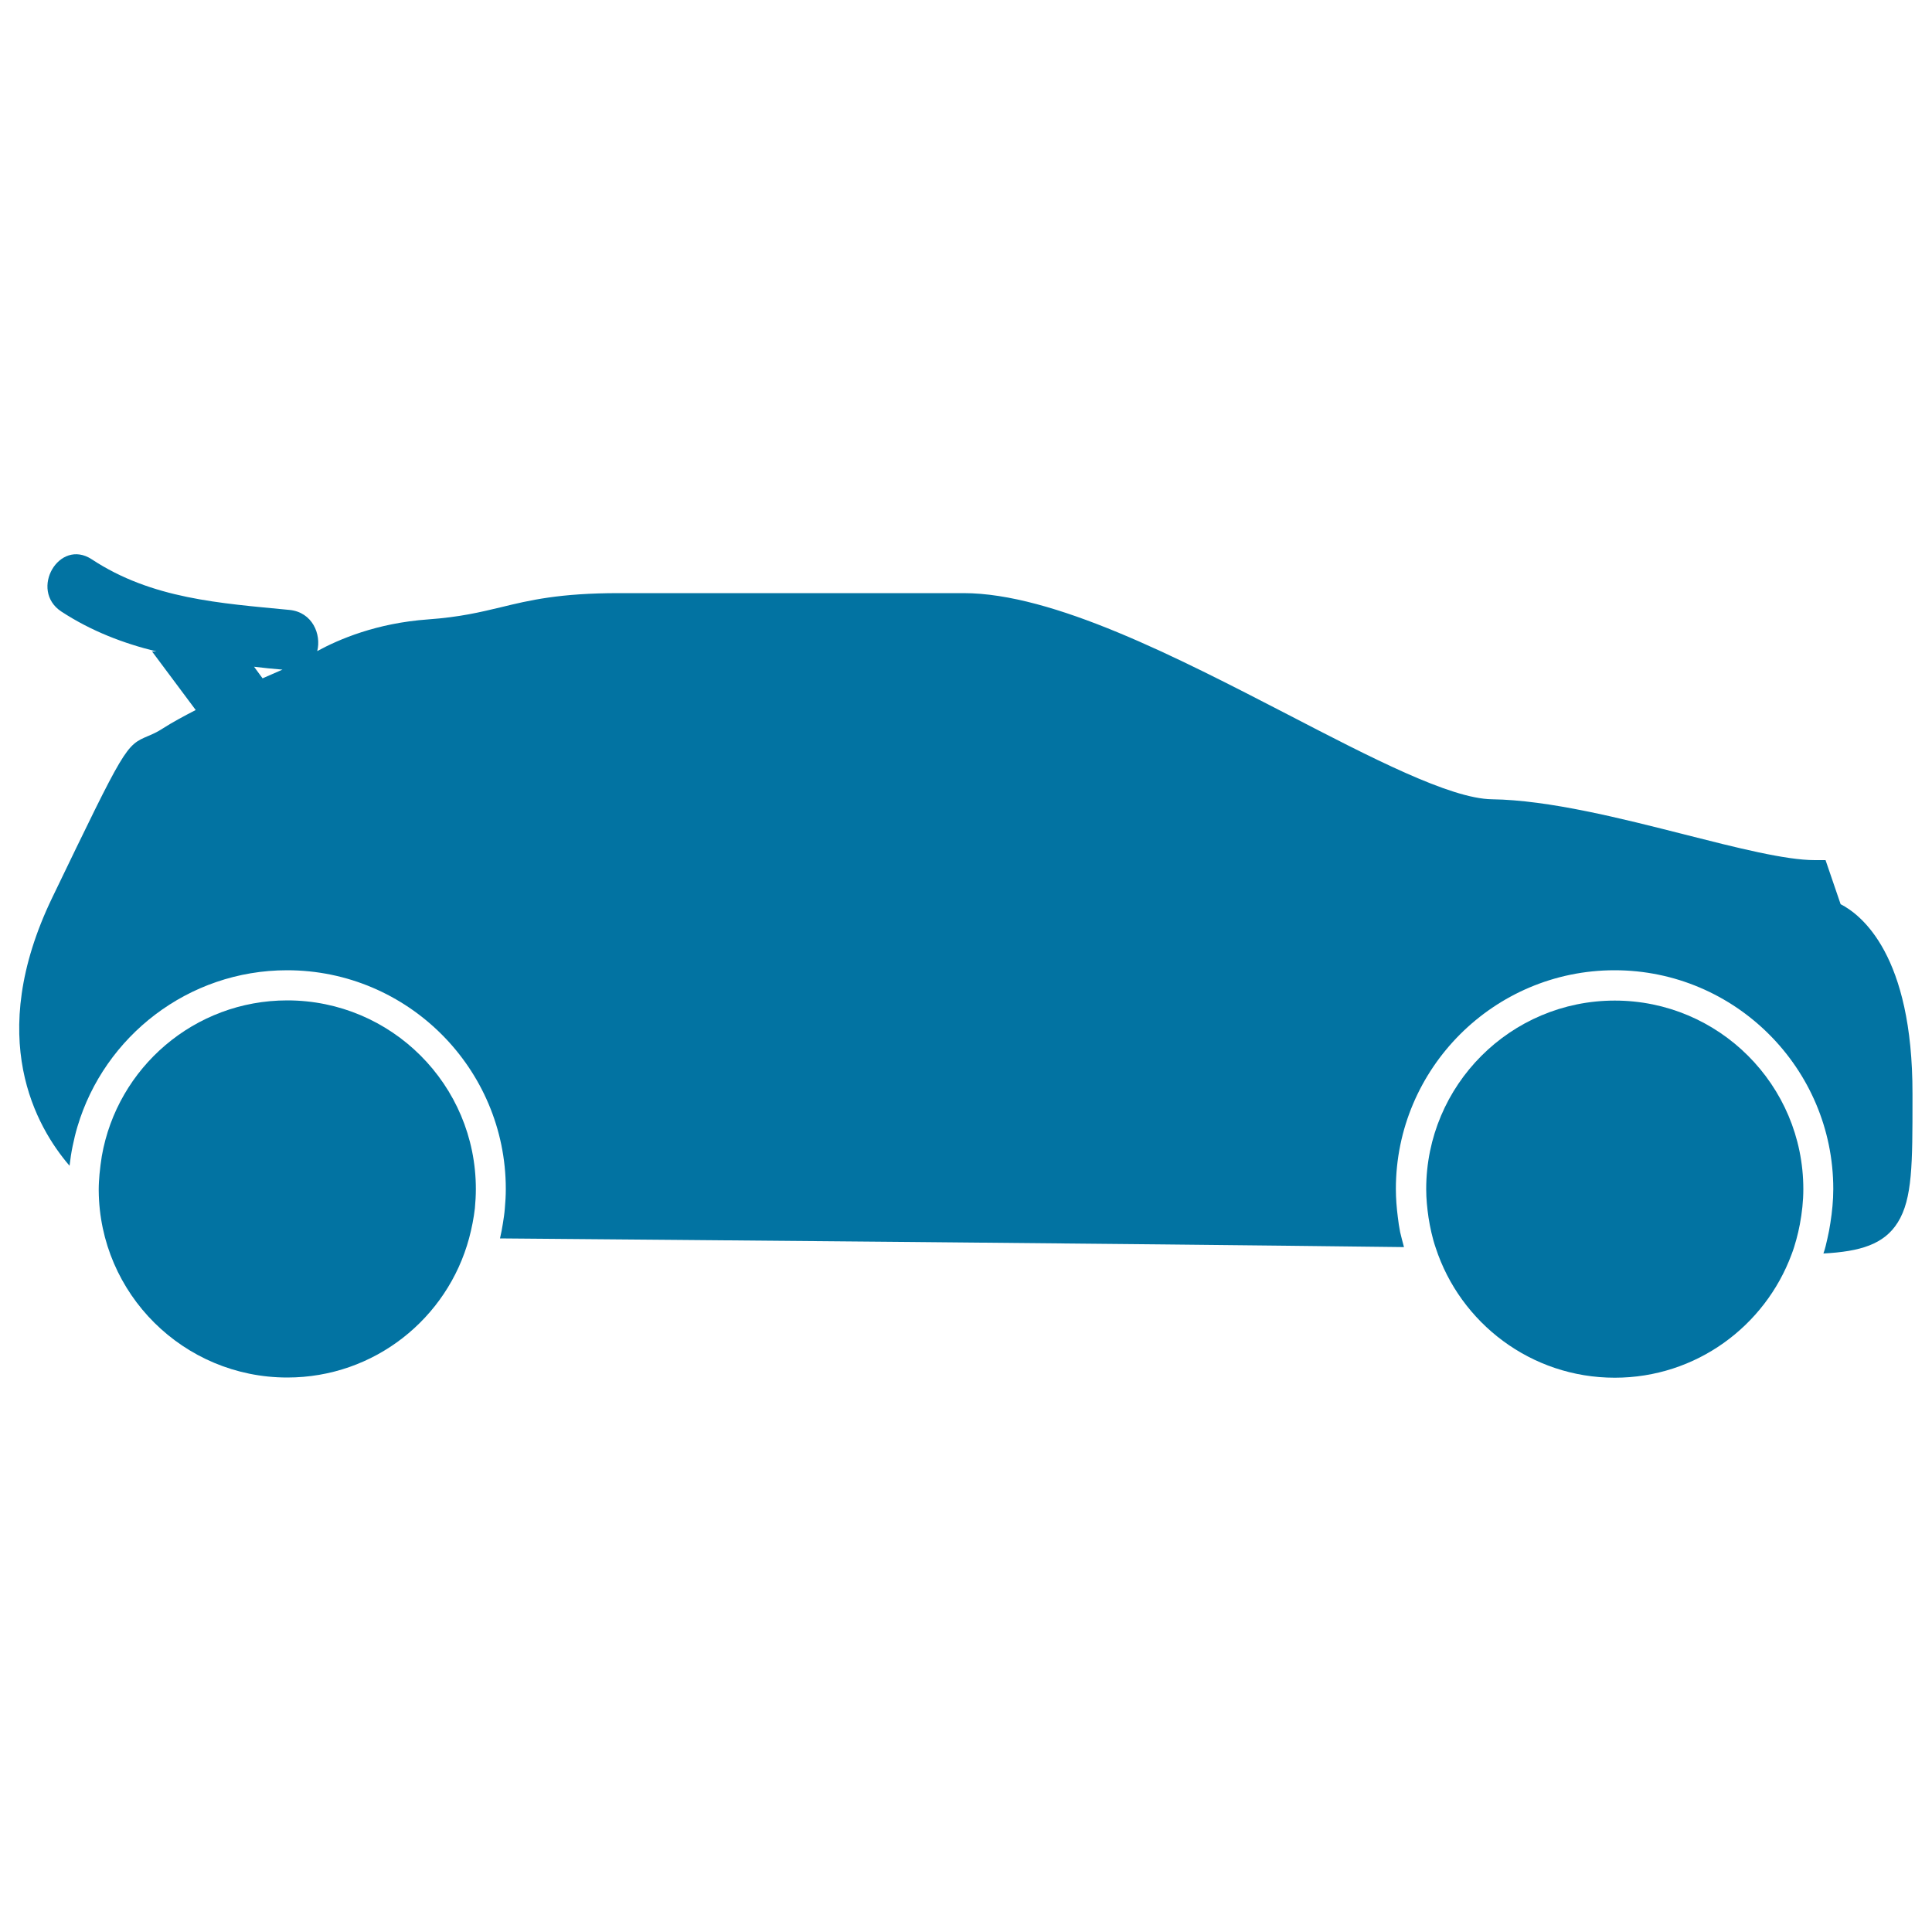
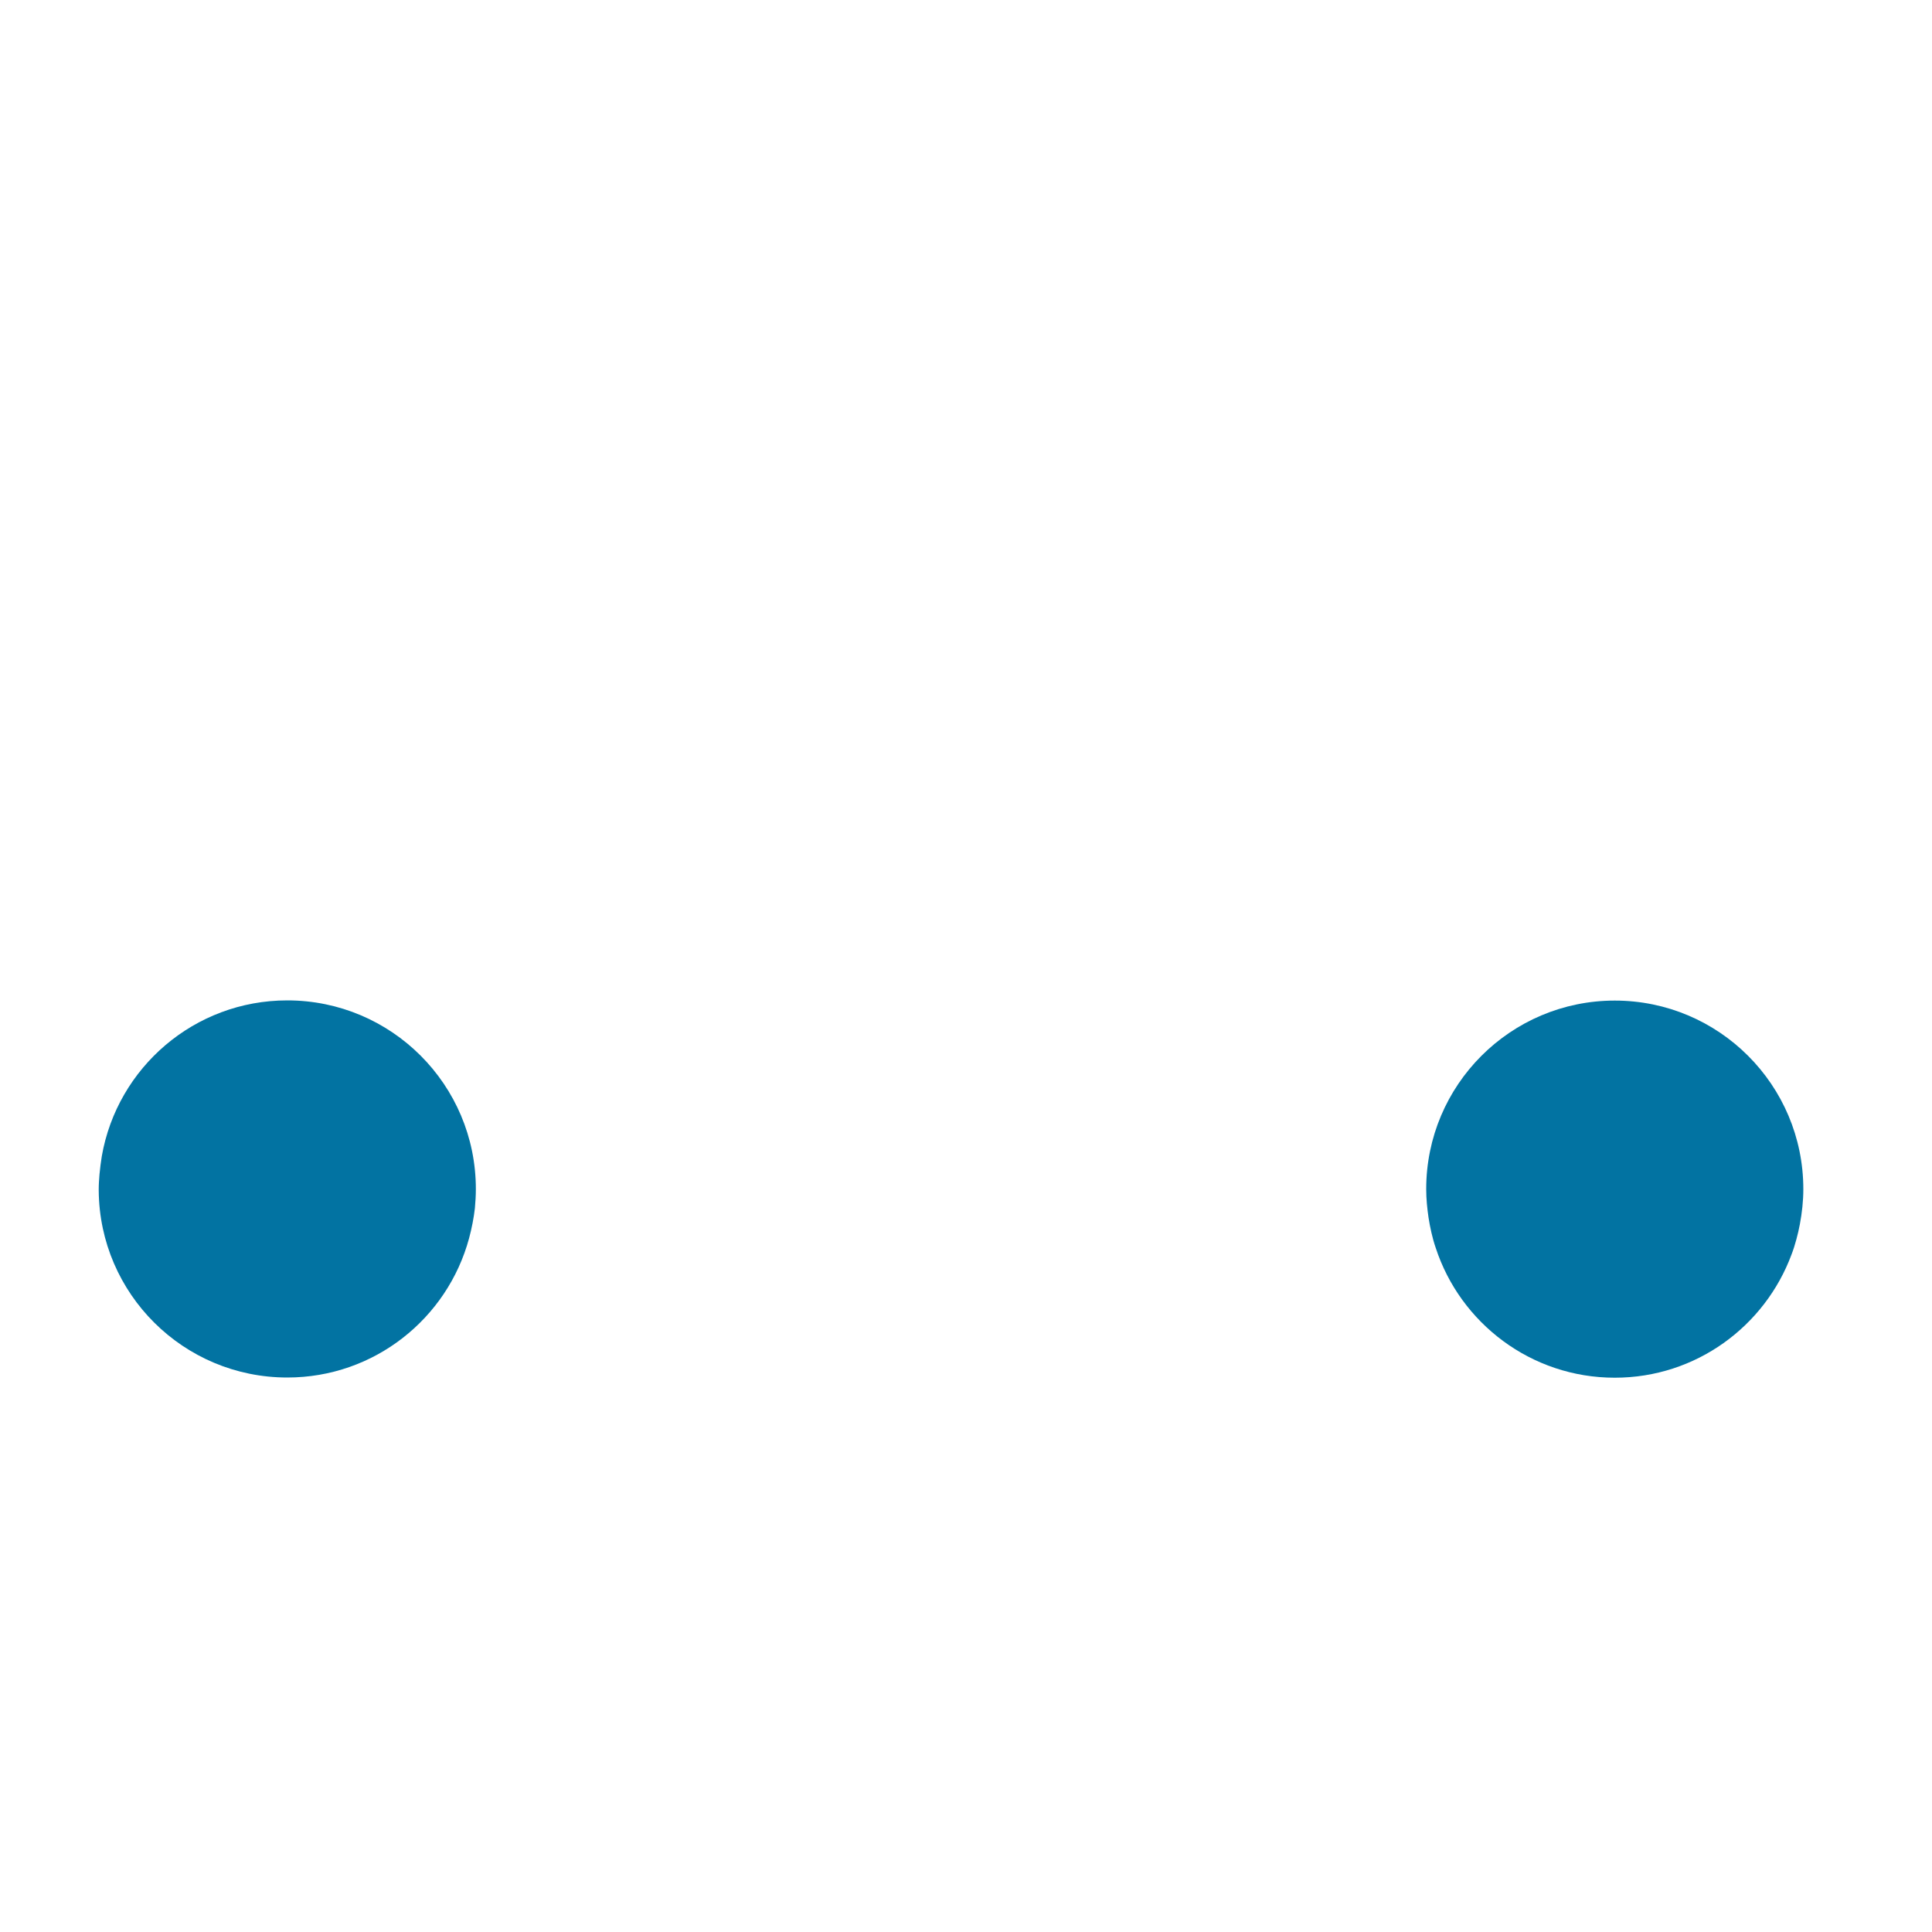
<svg xmlns="http://www.w3.org/2000/svg" viewBox="0 0 1000 1000" style="fill:#0273a2">
  <title>Car Side View Black Shape SVG icon</title>
  <g>
    <g>
-       <path d="M952.7,468l-7.8-22.8h-5.6c-15.1,0-40.3-6.4-67.1-13.2c-33-8.4-70.5-17.9-100-18.3c-21.6-0.3-62.5-21.5-105.9-44C609.4,340.3,545.1,307,498.7,307H320.4c-30.9,0-46.3,3.7-61.1,7.3c-10.9,2.6-21.2,5.1-37.7,6.3c-26.7,1.9-46.2,10.3-57.4,16.4c2.2-8.7-2.5-20.1-14.3-21.3c-36.1-3.5-71.3-5.7-102.4-26.2c-16.9-11.1-32.5,15.9-15.8,27c15.6,10.2,32.2,16.5,49.3,20.7h-2.3l22.6,30.3c-6.4,3.3-12.3,6.5-16.8,9.4c-3.4,2.2-5.8,3.2-7.7,4c-11.8,5-11.8,5-49.8,83.8c-34.9,72.5-8.2,118.7,9,138.7c0.4-3.5,0.9-6.9,1.6-10.2c0.7-3.4,1.5-6.8,2.5-10.1c13.9-46.7,57.3-80.9,108.5-80.9c62.4,0,113.2,50.8,113.2,113.2c0,3.4-0.2,6.8-0.5,10.1c-0.2,2.6-0.6,5.2-1,7.7c-0.4,2.6-0.9,5.2-1.5,7.8c95.1,0.8,314.1,2.6,467.9,4.5c-0.7-2.6-1.4-5.2-2-7.8c-0.5-2.5-0.9-5.2-1.2-7.8c-0.6-4.7-1-9.6-1-14.5c0-62.4,50.8-113.2,113.2-113.2c62.4,0,113.2,50.8,113.2,113.2c0,6-0.6,11.9-1.5,17.6c-0.4,2.7-0.9,5.3-1.5,7.9c-0.6,2.7-1.2,5.4-2.1,7.9c19-1,31.4-4.7,38.5-16.1c7.6-12.2,7.6-30.5,7.6-63.8v-2.8C990,494.2,963.4,473.5,952.7,468z M146.2,346.6c-3,1.3-6.4,2.8-10.3,4.5l-4.4-6C136.4,345.7,141.3,346.2,146.2,346.6z" />
      <path d="M148.7,713c45.1,0,82.9-30.6,94.1-72.1c0.7-2.6,1.3-5.2,1.8-7.8c0.5-2.6,0.9-5.1,1.2-7.7c0.3-3.3,0.5-6.6,0.5-10c0-53.9-43.7-97.6-97.6-97.6c-48.1,0-88,34.8-96,80.6c-0.5,3.1-0.9,6.2-1.2,9.4c-0.2,2.5-0.4,5.1-0.4,7.6c0,0.3,0,0.5,0,0.8C51.5,669.7,95,713,148.7,713z" />
      <path d="M743.1,645.8c12.7,39,49.4,67.3,92.7,67.3c42,0,77.7-26.6,91.5-63.8c1-2.6,1.8-5.2,2.5-7.8c0.7-2.6,1.3-5.1,1.8-7.8c1.1-5.9,1.8-12,1.8-18.2c0-53.9-43.7-97.6-97.6-97.6s-97.6,43.7-97.6,97.6c0,5,0.5,9.9,1.2,14.7c0.4,2.6,0.9,5.2,1.5,7.8C741.5,640.6,742.2,643.2,743.1,645.8z" />
    </g>
  </g>
</svg>